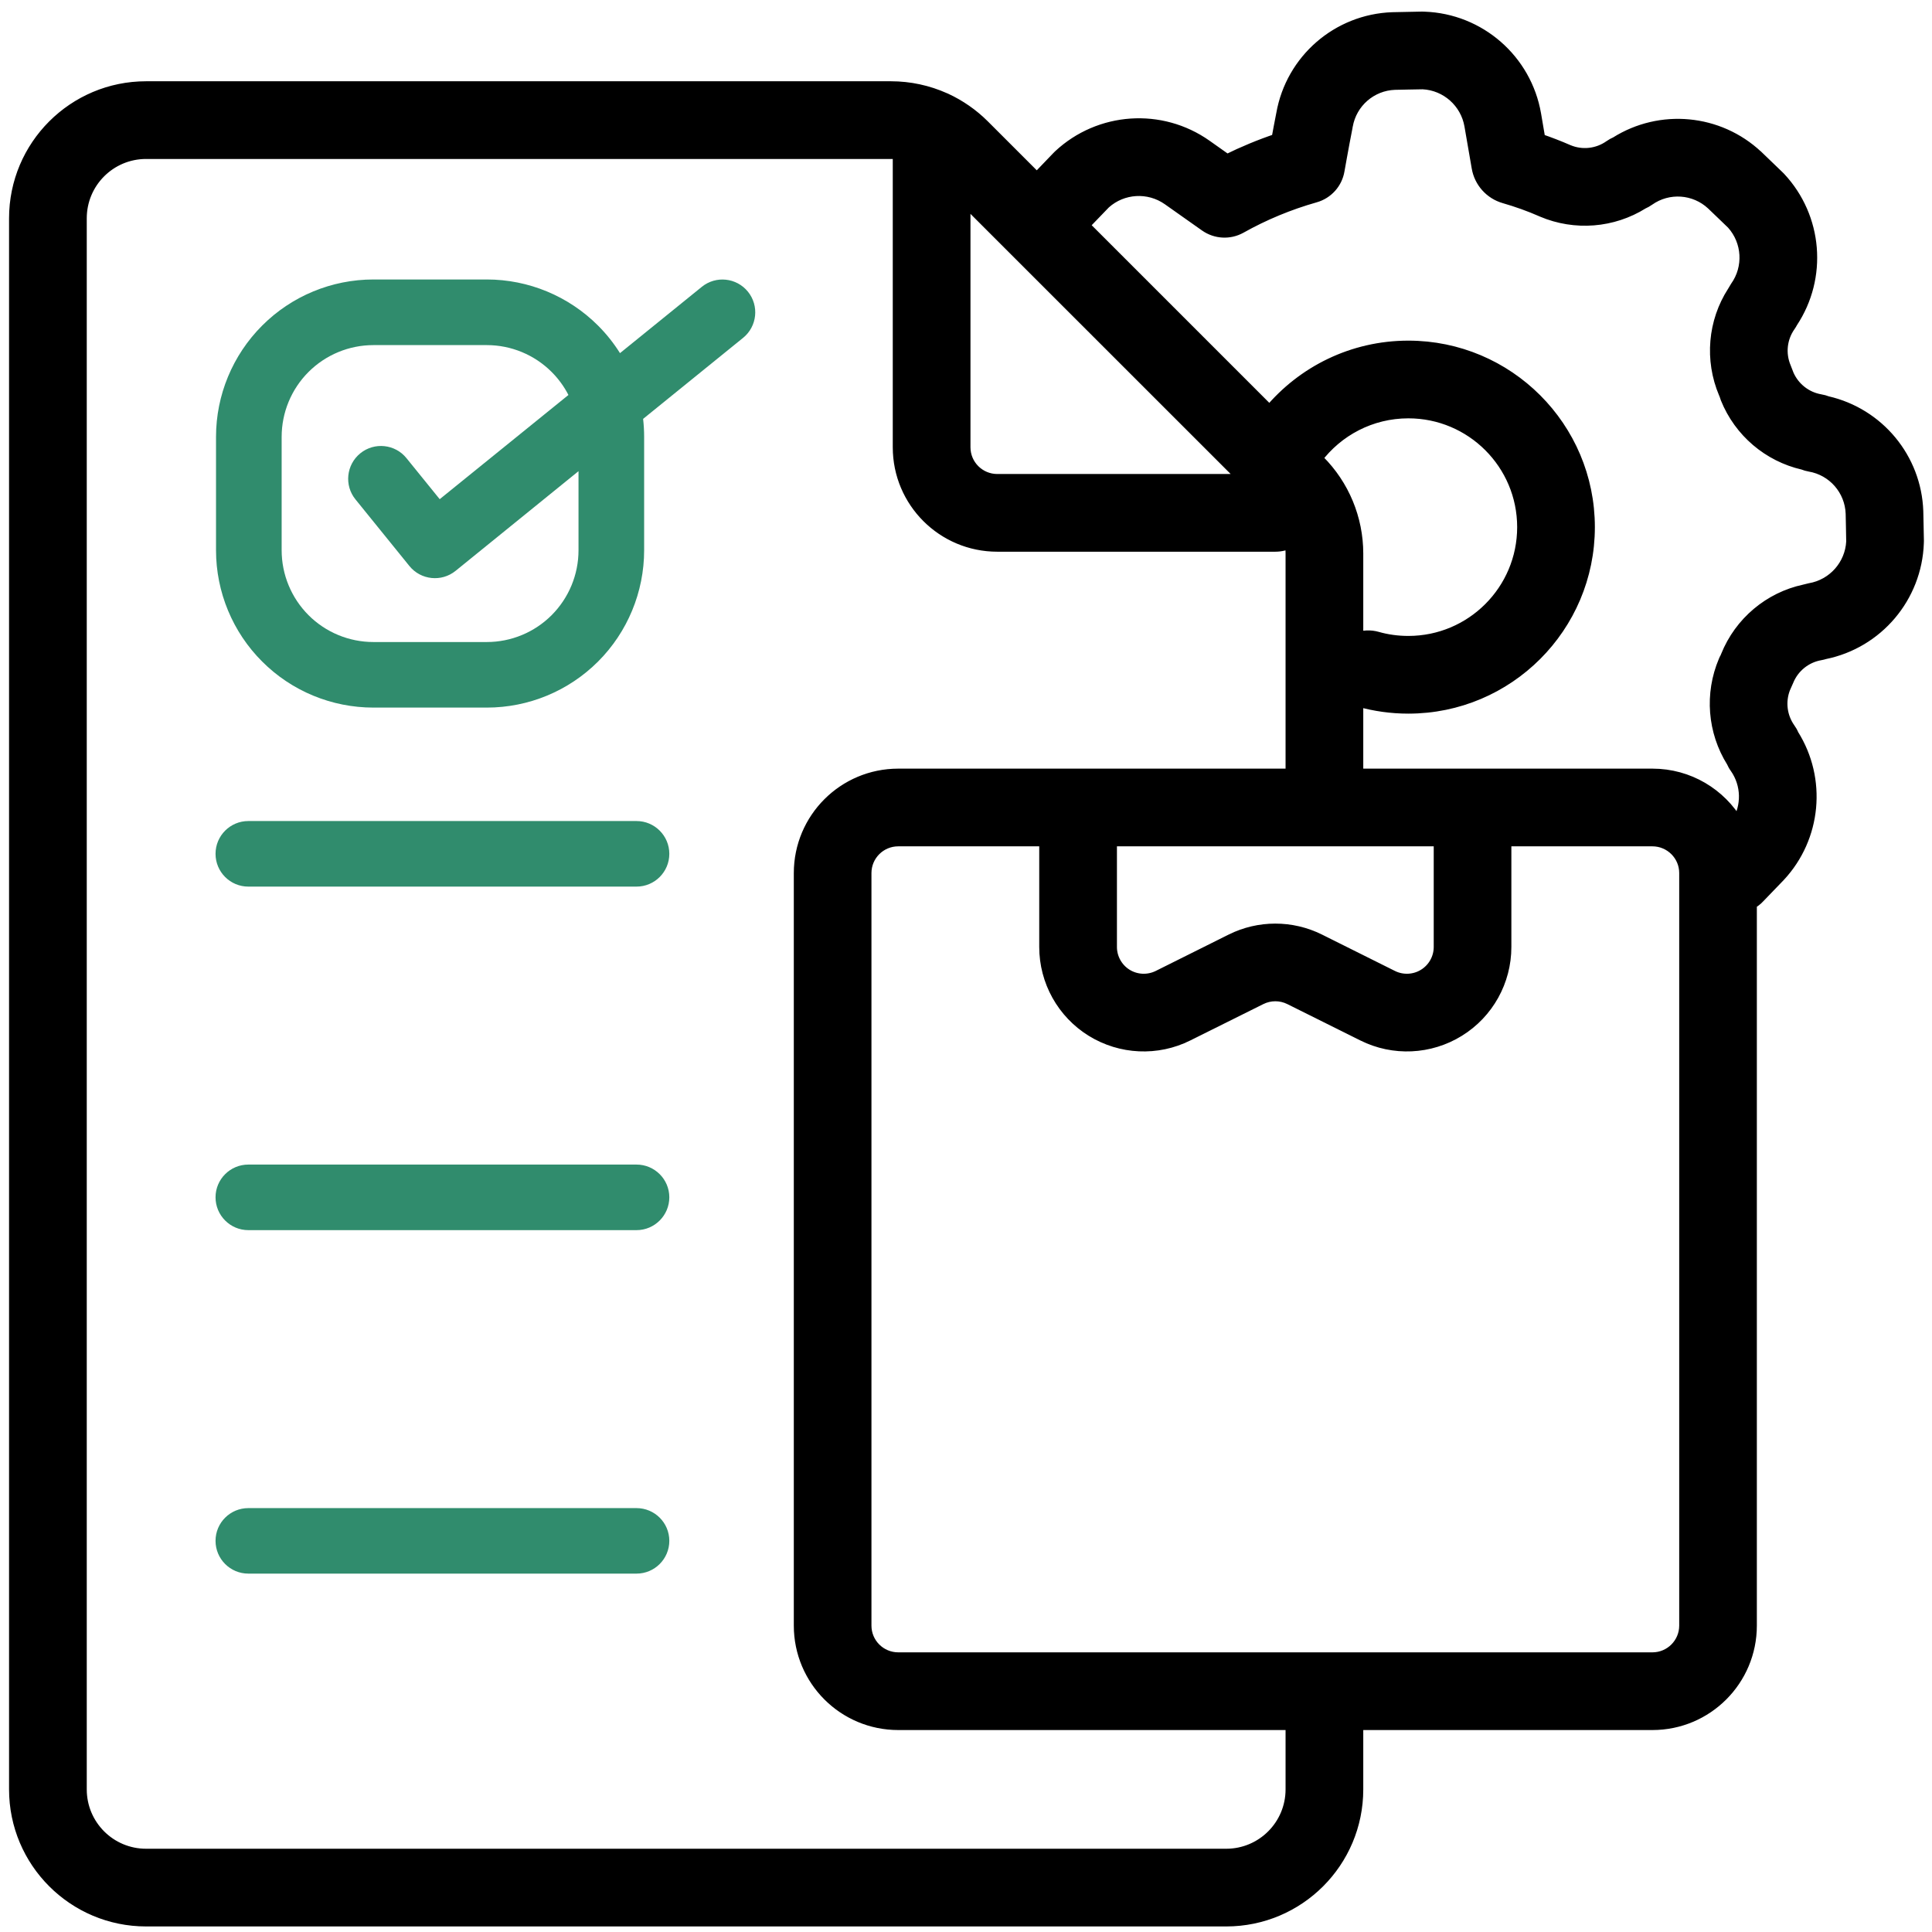
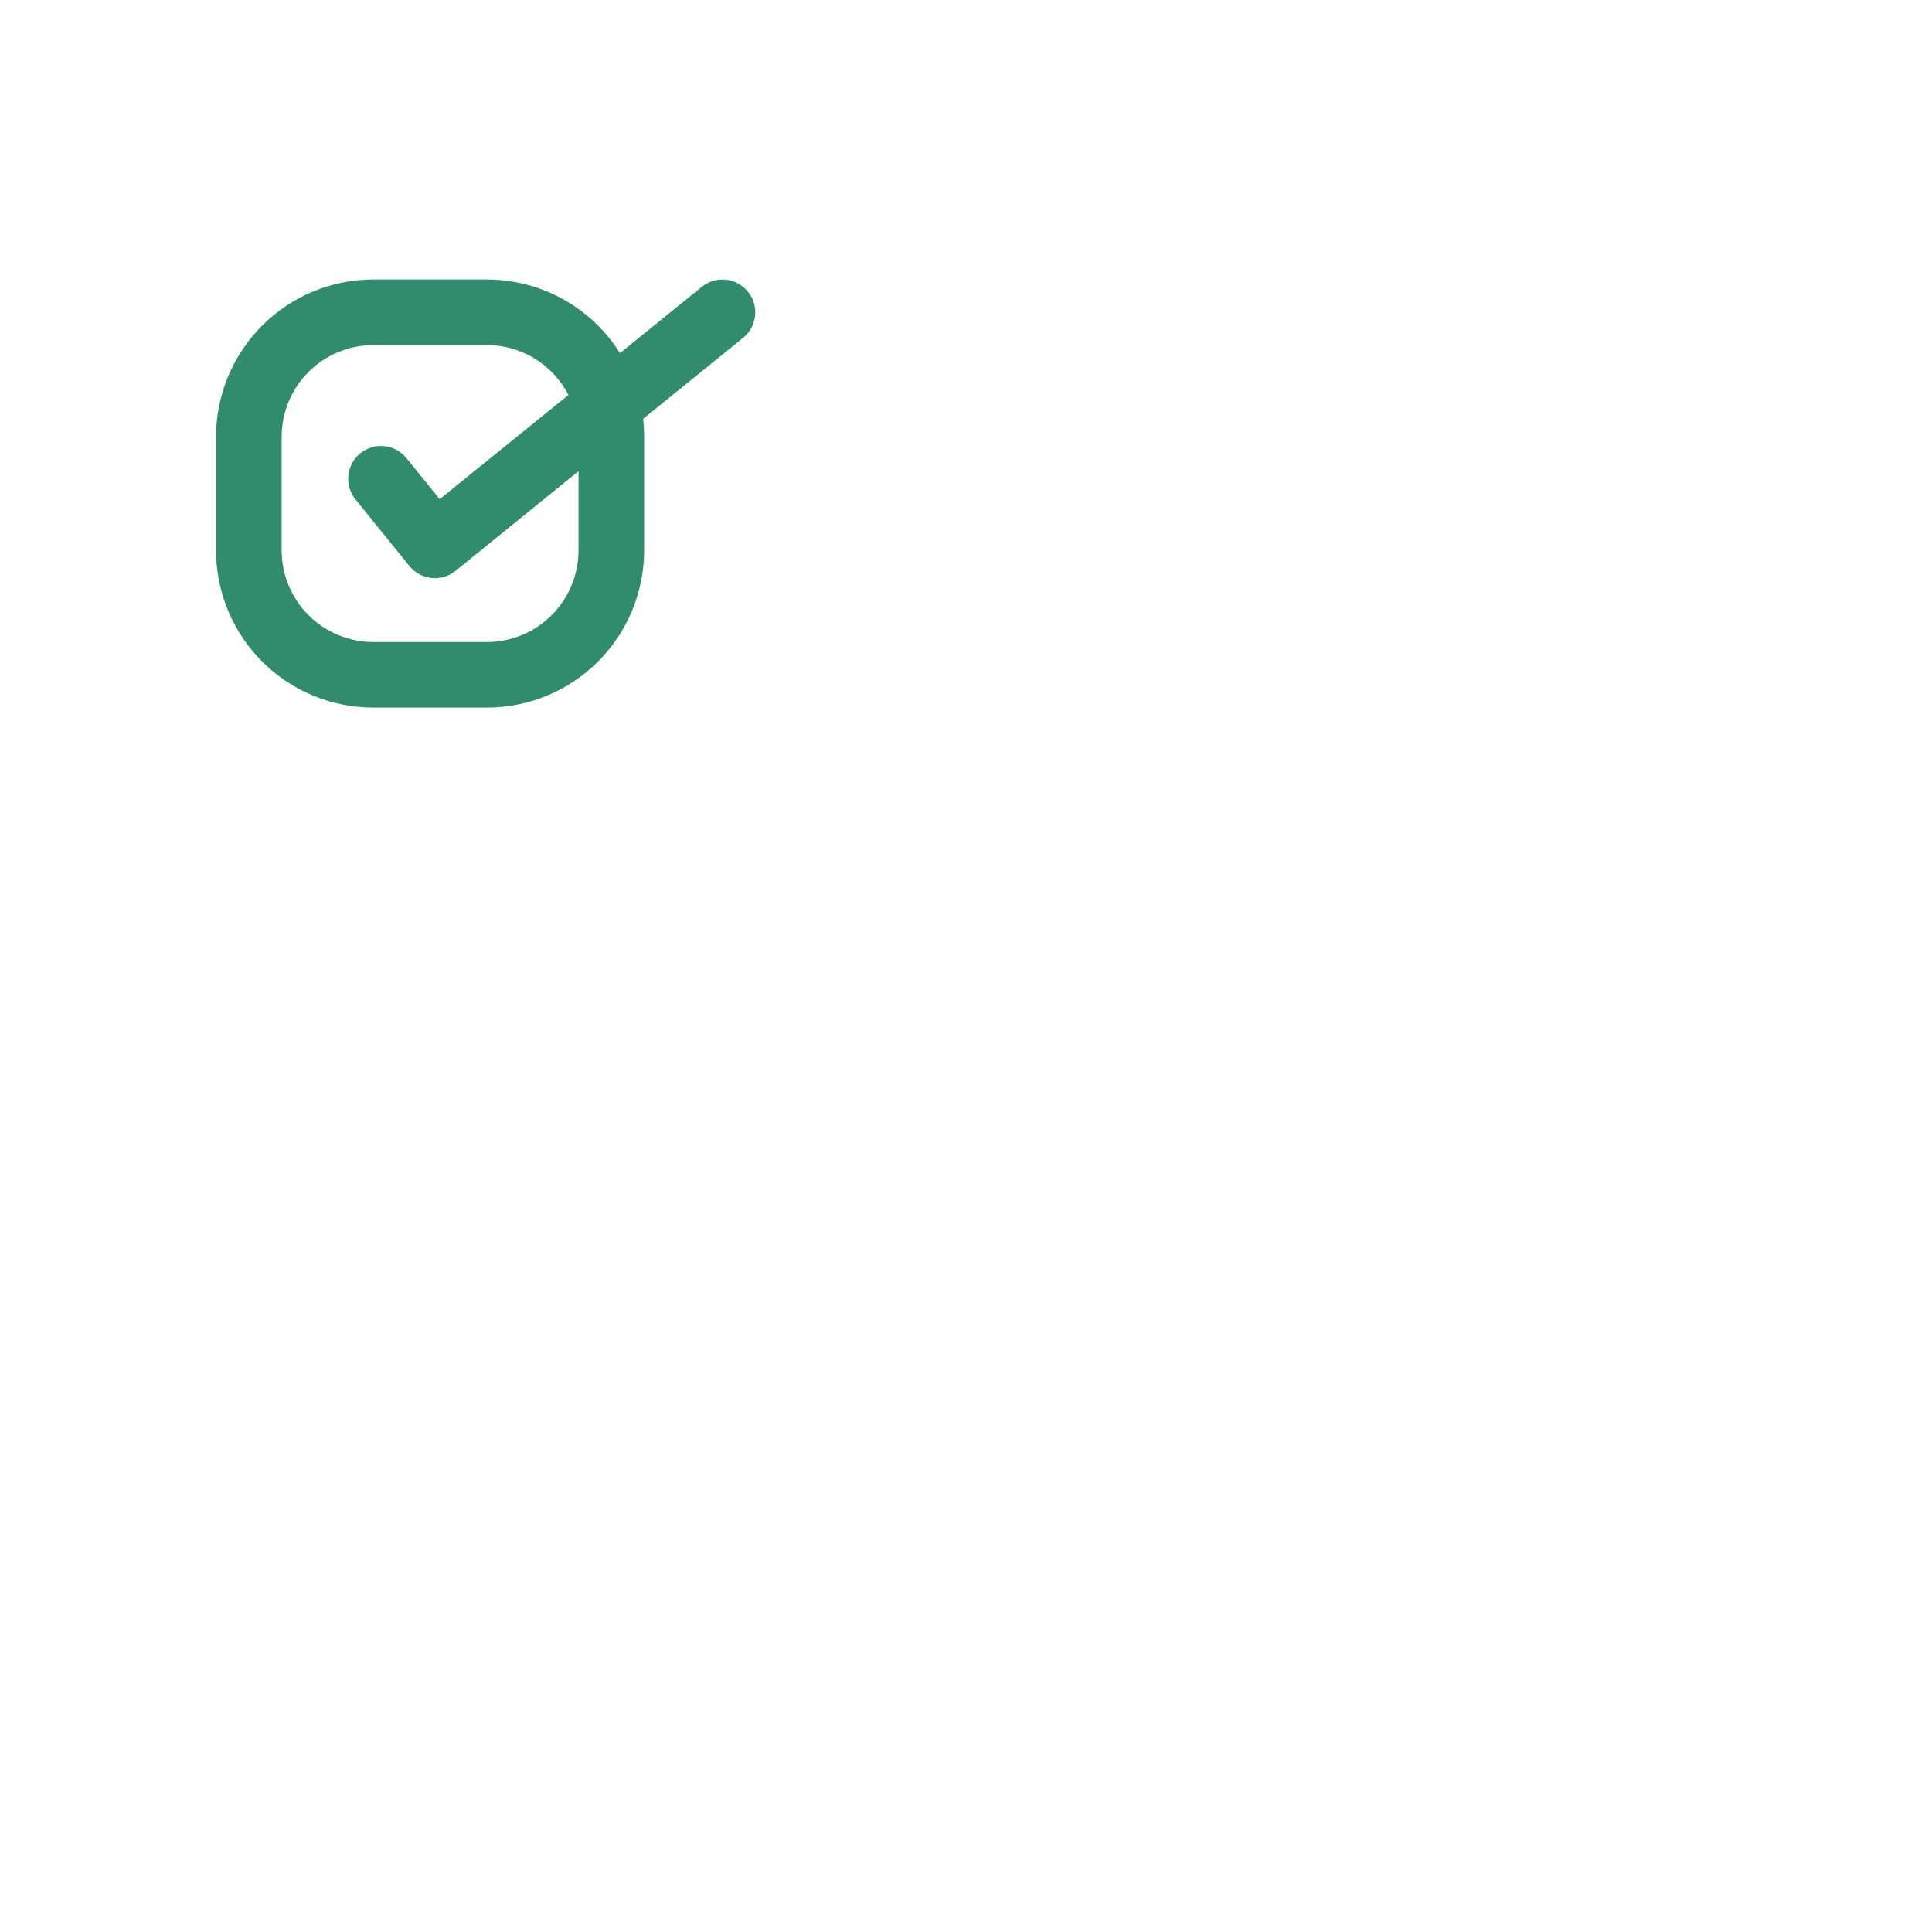
<svg xmlns="http://www.w3.org/2000/svg" width="32" height="32" viewBox="0 0 32 32" fill="none">
-   <path fill-rule="evenodd" clip-rule="evenodd" d="M17.174 2.964L16.291 2.081C16.108 1.898 15.895 1.751 15.665 1.644C15.659 1.642 15.652 1.639 15.646 1.636C15.369 1.512 15.067 1.446 14.757 1.446C10.339 1.446 5.038 1.446 2.42 1.446C1.222 1.446 0.25 2.417 0.25 3.616V29.638C0.25 30.836 1.222 31.808 2.42 31.808H20.31C21.509 31.808 22.48 30.836 22.48 29.638V28.555H27.369C28.27 28.555 28.999 27.825 28.999 26.925V14.963C29.048 14.936 29.093 14.902 29.133 14.859C29.244 14.741 29.359 14.627 29.471 14.508L29.472 14.507C30.069 13.867 30.156 12.907 29.695 12.173C29.68 12.136 29.66 12.102 29.637 12.07C29.498 11.873 29.467 11.62 29.554 11.396L29.608 11.274C29.701 11.044 29.906 10.878 30.151 10.836C30.174 10.832 30.198 10.826 30.22 10.819C31.093 10.642 31.734 9.888 31.765 8.993C31.766 8.982 31.766 8.97 31.766 8.959C31.761 8.796 31.761 8.634 31.756 8.472V8.47C31.726 7.594 31.109 6.855 30.263 6.661C30.226 6.647 30.189 6.636 30.15 6.63C29.912 6.589 29.712 6.432 29.614 6.212L29.566 6.088C29.469 5.859 29.497 5.597 29.641 5.394C29.654 5.375 29.667 5.354 29.678 5.333C30.169 4.591 30.09 3.604 29.479 2.949C29.471 2.941 29.463 2.933 29.455 2.925C29.337 2.813 29.222 2.699 29.104 2.587L29.102 2.586C28.462 1.988 27.503 1.901 26.768 2.363C26.732 2.378 26.698 2.398 26.666 2.42C26.464 2.563 26.203 2.592 25.975 2.497C25.817 2.428 25.658 2.367 25.497 2.312L25.426 1.895C25.27 0.993 24.503 0.324 23.588 0.293C23.577 0.292 23.566 0.292 23.555 0.292C23.392 0.297 23.23 0.297 23.067 0.302H23.065C22.157 0.333 21.395 0.995 21.238 1.889C21.208 2.042 21.18 2.188 21.158 2.311C20.872 2.407 20.593 2.523 20.322 2.657L19.977 2.413C19.23 1.885 18.214 1.954 17.544 2.579C17.536 2.587 17.528 2.594 17.521 2.602C17.409 2.721 17.294 2.836 17.183 2.954C17.18 2.957 17.177 2.961 17.174 2.964ZM14.887 2.54C14.845 2.535 14.801 2.533 14.757 2.533H2.42C1.821 2.533 1.337 3.018 1.337 3.616V29.638C1.337 30.236 1.821 30.721 2.42 30.721H20.31C20.908 30.721 21.393 30.236 21.393 29.638V28.555H14.878C13.977 28.555 13.248 27.825 13.248 26.925C13.248 24.213 13.248 17.172 13.248 14.461C13.248 13.561 13.977 12.831 14.878 12.831H21.393V9.169C21.393 9.103 21.387 9.039 21.376 8.976C21.3 9.016 21.215 9.038 21.123 9.038C21.123 9.038 18.17 9.038 16.518 9.038C15.617 9.038 14.887 8.308 14.887 7.408V2.54ZM24.933 13.918V15.685C24.933 16.249 24.642 16.774 24.161 17.071C23.681 17.368 23.082 17.396 22.577 17.144C22.136 16.925 21.689 16.703 21.366 16.541C21.213 16.465 21.034 16.465 20.881 16.541C20.557 16.703 20.11 16.925 19.67 17.144C19.165 17.396 18.565 17.368 18.085 17.071C17.605 16.774 17.313 16.249 17.313 15.685V13.918H14.878C14.577 13.918 14.334 14.161 14.334 14.461V26.925C14.334 27.225 14.577 27.468 14.878 27.468H27.369C27.669 27.468 27.913 27.225 27.913 26.925V14.46C27.913 14.161 27.669 13.918 27.369 13.918H24.933ZM23.847 13.918H18.4V15.685C18.4 15.873 18.498 16.048 18.657 16.147C18.817 16.246 19.017 16.255 19.186 16.172C19.626 15.952 20.072 15.73 20.397 15.568C20.854 15.341 21.392 15.341 21.85 15.568C22.174 15.73 22.621 15.952 23.061 16.172C23.229 16.255 23.429 16.246 23.589 16.147C23.749 16.048 23.847 15.873 23.847 15.685V13.918ZM28.776 13.637C28.951 13.356 28.946 12.991 28.75 12.712C28.727 12.681 28.709 12.647 28.694 12.613C28.382 12.115 28.332 11.493 28.563 10.949C28.57 10.931 28.578 10.914 28.588 10.898C28.593 10.888 28.596 10.877 28.601 10.867C28.825 10.311 29.31 9.905 29.887 9.781L29.977 9.759C30.368 9.692 30.658 9.364 30.679 8.972C30.675 8.816 30.675 8.662 30.67 8.507C30.656 8.111 30.367 7.779 29.976 7.712C29.938 7.705 29.901 7.695 29.867 7.681C29.294 7.549 28.819 7.146 28.597 6.597C28.59 6.579 28.584 6.561 28.579 6.544C28.576 6.533 28.57 6.522 28.566 6.512C28.332 5.96 28.388 5.33 28.708 4.835L28.756 4.755C28.985 4.432 28.958 3.995 28.696 3.703C28.583 3.596 28.473 3.486 28.36 3.38C28.071 3.11 27.631 3.08 27.308 3.308C27.276 3.331 27.243 3.349 27.209 3.364C26.71 3.676 26.089 3.726 25.544 3.495C25.542 3.494 25.54 3.493 25.538 3.492C25.336 3.403 25.128 3.329 24.916 3.268C24.687 3.202 24.515 3.01 24.475 2.774L24.355 2.08C24.288 1.69 23.96 1.399 23.567 1.379C23.412 1.383 23.257 1.383 23.102 1.388C22.707 1.402 22.375 1.691 22.307 2.082C22.307 2.086 22.306 2.09 22.305 2.094C22.232 2.465 22.174 2.803 22.17 2.822C22.135 3.03 21.984 3.197 21.782 3.255H21.781C21.351 3.377 20.937 3.548 20.547 3.767C20.364 3.869 20.139 3.857 19.967 3.736L19.351 3.301C19.027 3.073 18.59 3.1 18.298 3.362C18.191 3.475 18.081 3.585 17.974 3.698C17.963 3.71 17.953 3.721 17.941 3.731L21.029 6.819C21.578 6.161 22.403 5.742 23.327 5.742C24.976 5.742 26.316 7.081 26.316 8.731C26.316 10.381 24.976 11.72 23.327 11.72C23.045 11.72 22.772 11.681 22.513 11.608C22.502 11.605 22.491 11.601 22.48 11.598V12.831H27.369C27.969 12.831 28.493 13.154 28.776 13.637ZM22.48 10.573C22.582 10.537 22.696 10.53 22.809 10.562C22.973 10.609 23.147 10.633 23.327 10.633C24.377 10.633 25.229 9.781 25.229 8.731C25.229 7.681 24.377 6.829 23.327 6.829C22.703 6.829 22.15 7.129 21.802 7.593L21.844 7.634C22.251 8.041 22.48 8.593 22.48 9.169V10.573ZM15.974 3.301V7.408C15.974 7.708 16.218 7.951 16.518 7.951H20.625L15.974 3.301Z" fill="black" stroke="black" stroke-width="0.2" />
-   <path fill-rule="evenodd" clip-rule="evenodd" d="M4.113 14.685H10.543C10.842 14.685 11.086 14.442 11.086 14.142C11.086 13.842 10.842 13.599 10.543 13.599H4.113C3.813 13.599 3.57 13.842 3.57 14.142C3.57 14.442 3.813 14.685 4.113 14.685Z" fill="#308C6D" />
-   <path fill-rule="evenodd" clip-rule="evenodd" d="M4.113 20.375H10.543C10.842 20.375 11.086 20.131 11.086 19.831C11.086 19.532 10.842 19.289 10.543 19.289H4.113C3.813 19.289 3.57 19.532 3.57 19.831C3.57 20.131 3.813 20.375 4.113 20.375Z" fill="#308C6D" />
-   <path fill-rule="evenodd" clip-rule="evenodd" d="M4.113 26.064H10.543C10.842 26.064 11.086 25.821 11.086 25.521C11.086 25.221 10.842 24.979 10.543 24.979H4.113C3.813 24.979 3.57 25.221 3.57 25.521C3.57 25.821 3.813 26.064 4.113 26.064Z" fill="#308C6D" />
  <path fill-rule="evenodd" clip-rule="evenodd" d="M10.652 6.938L12.309 5.595C12.541 5.406 12.577 5.064 12.388 4.831C12.199 4.598 11.857 4.562 11.624 4.751L10.269 5.849C10.166 5.685 10.045 5.532 9.906 5.393C9.417 4.904 8.754 4.629 8.063 4.629C7.456 4.629 6.792 4.629 6.185 4.629C5.493 4.629 4.83 4.904 4.342 5.393C3.853 5.882 3.578 6.545 3.578 7.236V9.114C3.578 9.805 3.853 10.469 4.342 10.957C4.83 11.446 5.493 11.72 6.185 11.72H8.063C8.754 11.72 9.417 11.446 9.906 10.957C10.394 10.469 10.669 9.805 10.669 9.114V7.236C10.669 7.136 10.663 7.036 10.652 6.938ZM9.415 6.542C9.343 6.402 9.25 6.274 9.137 6.161C8.852 5.876 8.466 5.716 8.063 5.716H6.185C5.782 5.716 5.395 5.876 5.11 6.161C4.825 6.446 4.665 6.833 4.665 7.236V9.114C4.665 9.517 4.825 9.903 5.11 10.189C5.395 10.474 5.782 10.634 6.185 10.634H8.063C8.466 10.634 8.852 10.474 9.137 10.189C9.422 9.903 9.582 9.517 9.582 9.114V7.804L7.546 9.455C7.313 9.644 6.97 9.608 6.781 9.375L5.888 8.272C5.699 8.04 5.735 7.697 5.968 7.508C6.201 7.319 6.544 7.355 6.732 7.588L7.283 8.268L9.415 6.542Z" fill="#308C6D" />
</svg>